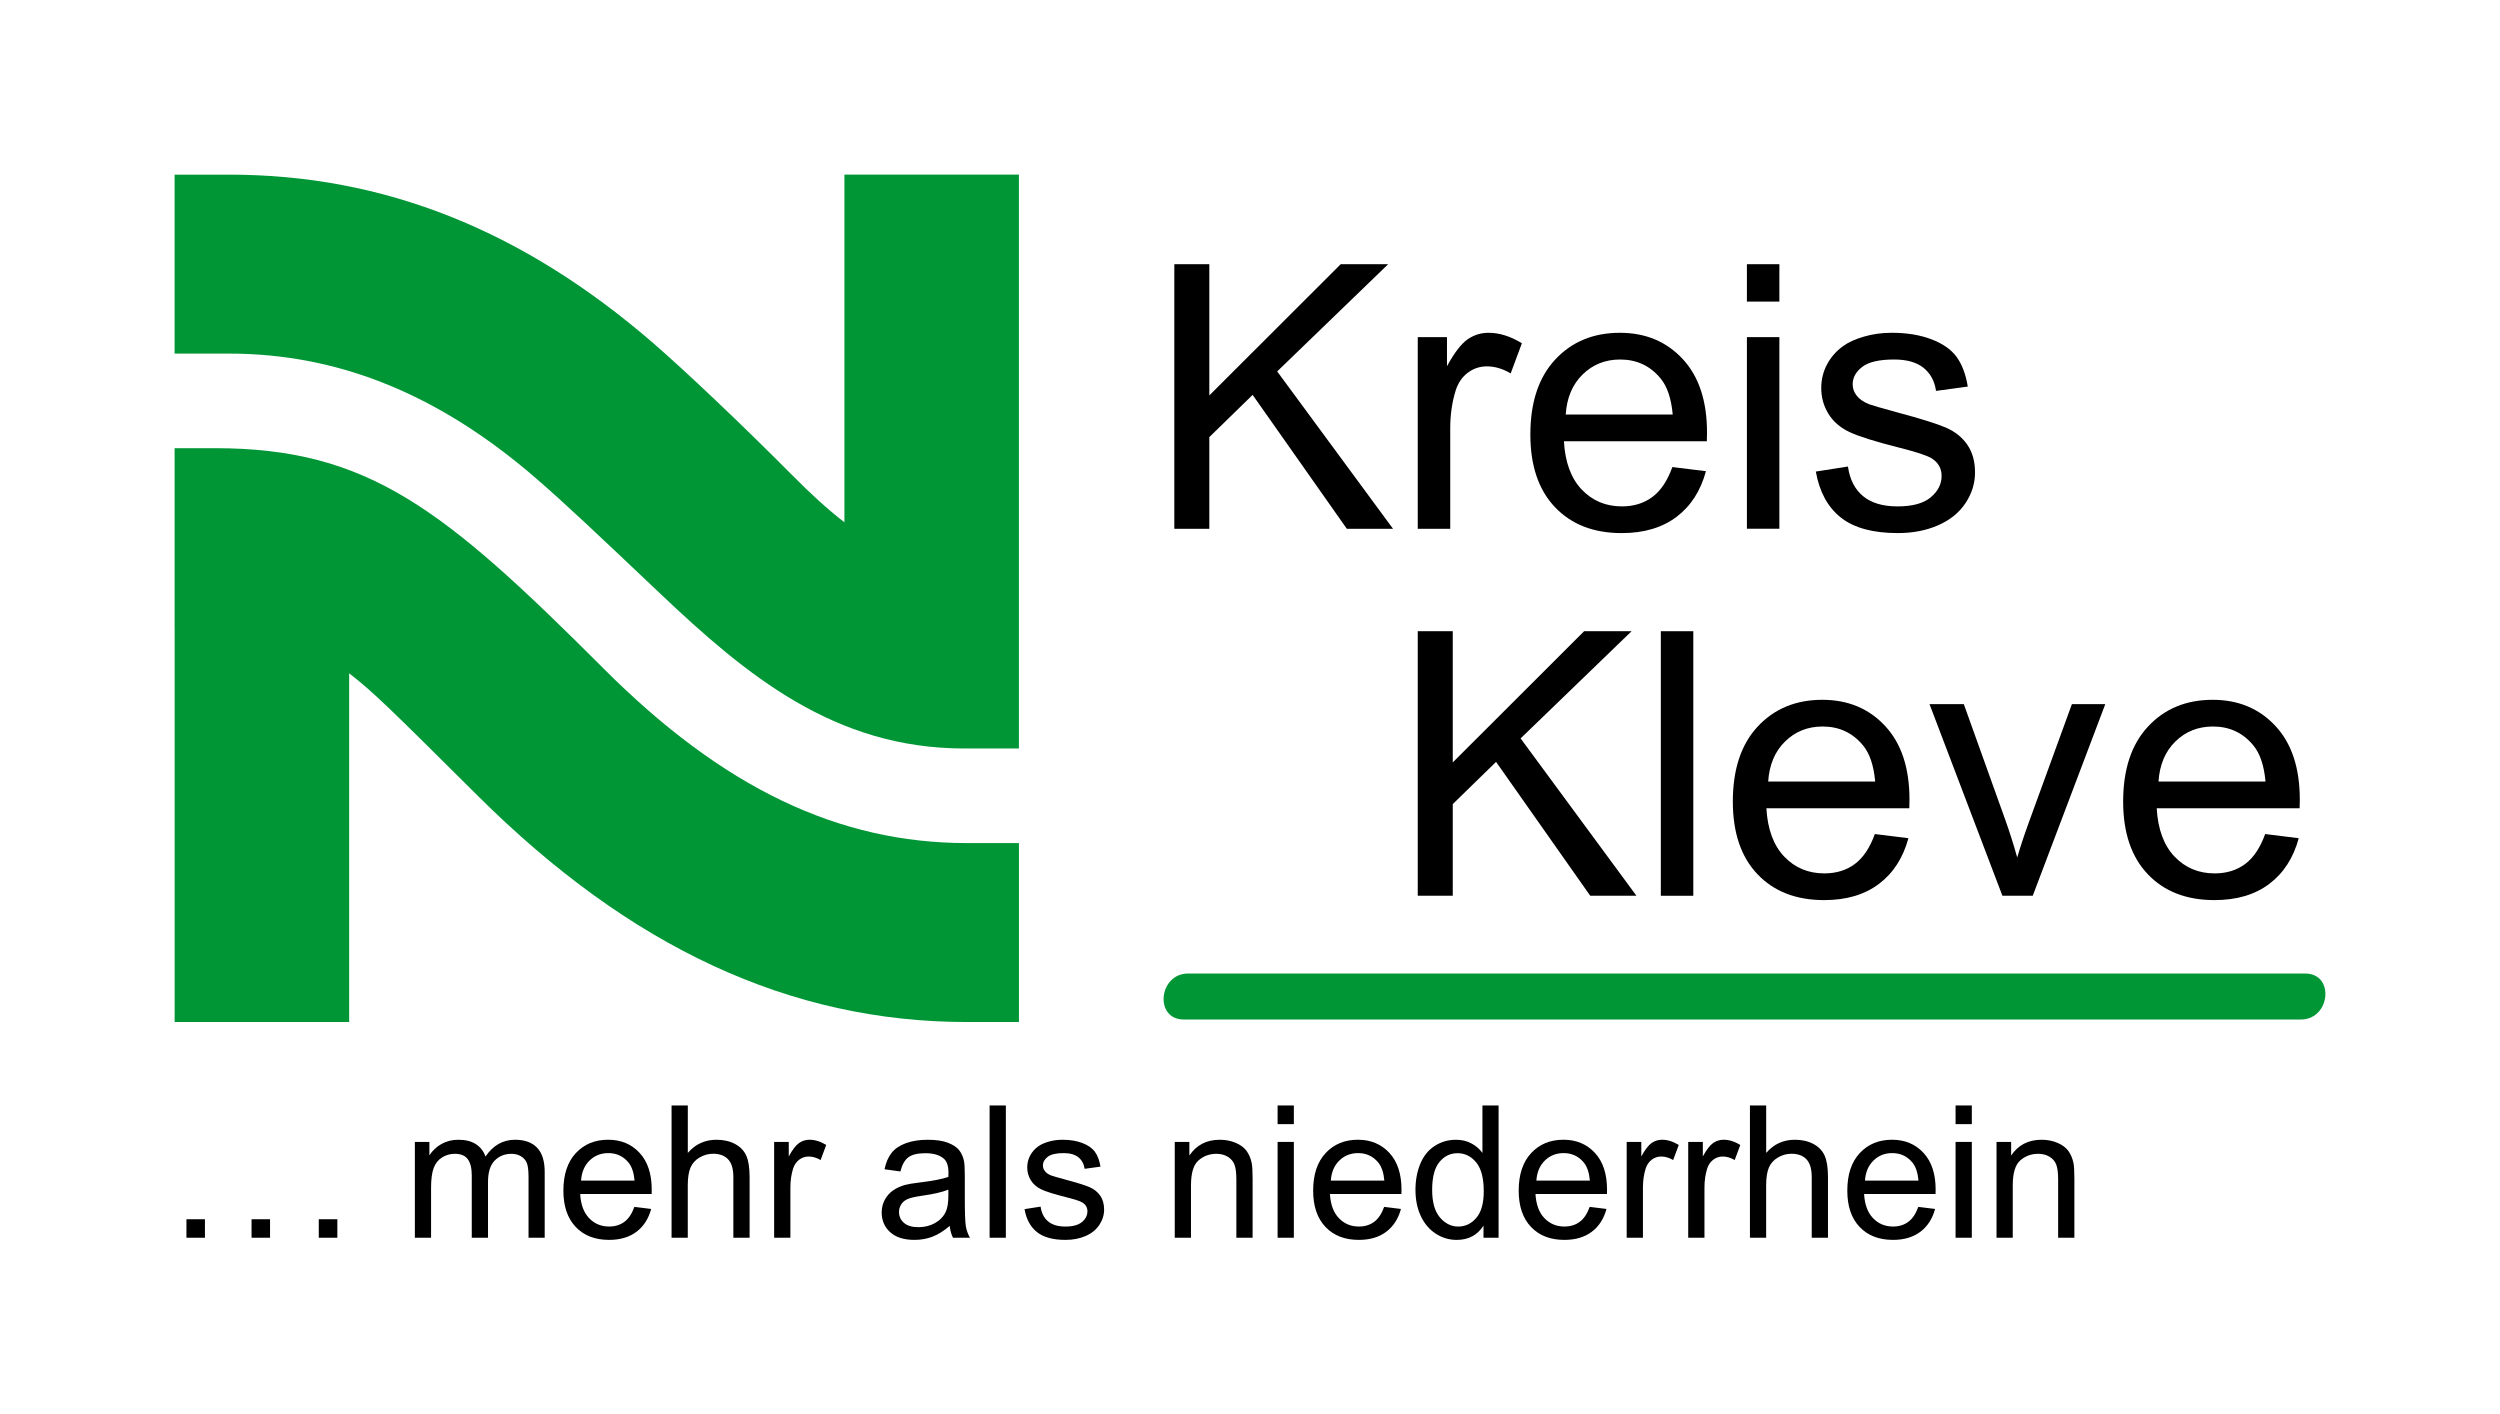
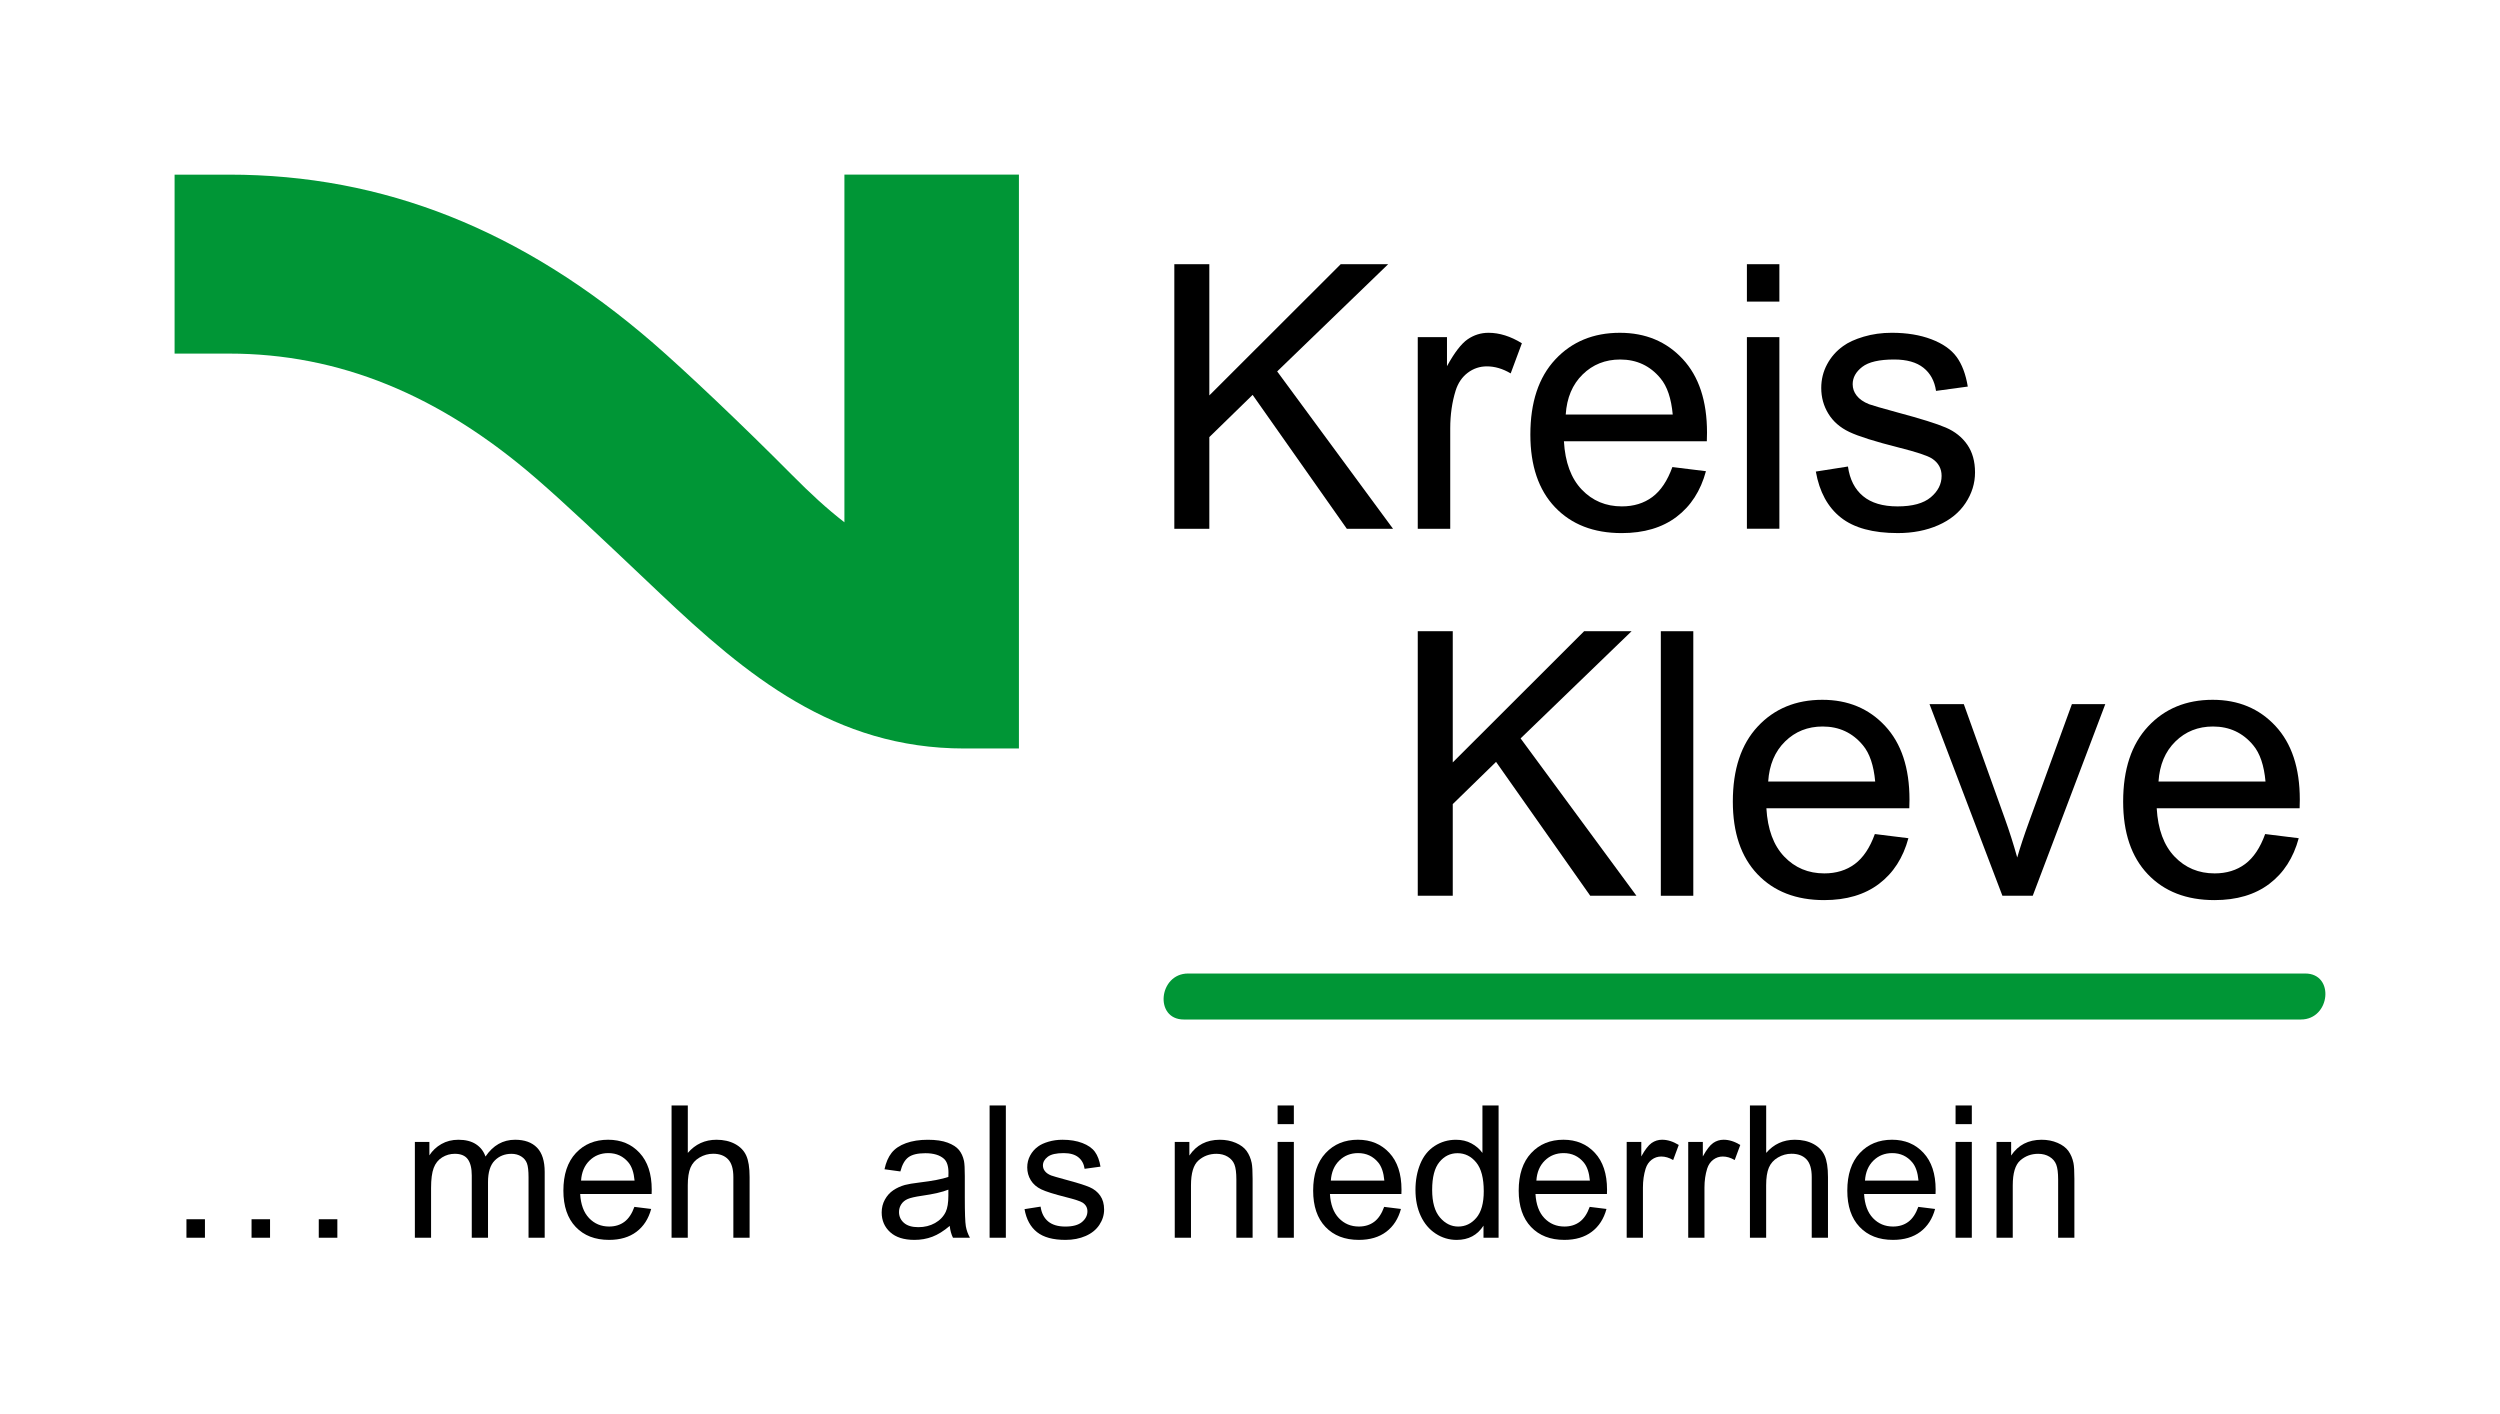
<svg xmlns="http://www.w3.org/2000/svg" version="1.1" x="0px" y="0px" viewBox="0 0 162.353 91.859" style="enable-background:new 0 0 162.353 91.859;" xml:space="preserve">
  <g id="Text_x2B_">
    <g>
      <g>
-         <path d="M76.262,34.339v-17.18h2.273v8.52l8.531-8.52h3.082l-7.207,6.961l7.523,10.219h-3l-6.117-8.695l-2.812,2.742v5.953     H76.262z" />
+         <path d="M76.262,34.339v-17.18h2.273v8.52l8.531-8.52h3.082l-7.207,6.961l7.523,10.219h-3l-6.117-8.695l-2.812,2.742v5.953     H76.262" />
        <path d="M92.071,34.339V21.893h1.898v1.887c0.484-0.883,0.932-1.465,1.342-1.746c0.41-0.281,0.861-0.422,1.354-0.422     c0.711,0,1.434,0.227,2.168,0.68l-0.727,1.957c-0.516-0.305-1.031-0.457-1.547-0.457c-0.461,0-0.875,0.139-1.242,0.416     c-0.367,0.277-0.629,0.662-0.785,1.154c-0.234,0.75-0.352,1.57-0.352,2.461v6.516H92.071z" />
        <path d="M108.606,30.331l2.18,0.269c-0.344,1.274-0.98,2.262-1.91,2.965c-0.93,0.703-2.117,1.055-3.563,1.055     c-1.82,0-3.264-0.561-4.33-1.682c-1.066-1.121-1.6-2.693-1.6-4.717c0-2.094,0.539-3.719,1.617-4.875     c1.078-1.156,2.477-1.734,4.195-1.734c1.664,0,3.023,0.566,4.078,1.699c1.055,1.133,1.582,2.726,1.582,4.781     c0,0.125-0.004,0.312-0.012,0.562h-9.281c0.078,1.367,0.465,2.414,1.16,3.141c0.695,0.727,1.562,1.09,2.602,1.09     c0.773,0,1.434-0.203,1.98-0.609C107.852,31.87,108.285,31.221,108.606,30.331z M101.68,26.921h6.949     c-0.094-1.047-0.359-1.832-0.797-2.355c-0.672-0.812-1.543-1.219-2.613-1.219c-0.969,0-1.783,0.324-2.443,0.973     C102.115,24.967,101.75,25.835,101.68,26.921z" />
        <path d="M113.446,19.585v-2.426h2.109v2.426H113.446z M113.446,34.339V21.893h2.109v12.445H113.446z" />
        <path d="M117.922,30.624l2.086-0.328c0.117,0.836,0.443,1.477,0.979,1.922c0.535,0.445,1.283,0.668,2.244,0.668     c0.969,0,1.688-0.197,2.156-0.592c0.469-0.394,0.703-0.857,0.703-1.389c0-0.476-0.207-0.851-0.621-1.125     c-0.289-0.188-1.008-0.426-2.156-0.715c-1.547-0.391-2.619-0.729-3.217-1.014c-0.598-0.285-1.051-0.68-1.359-1.184     c-0.309-0.504-0.463-1.061-0.463-1.67c0-0.555,0.127-1.068,0.381-1.541c0.254-0.473,0.6-0.865,1.037-1.178     c0.328-0.242,0.775-0.447,1.342-0.615c0.566-0.168,1.174-0.252,1.822-0.252c0.977,0,1.834,0.141,2.572,0.422     c0.738,0.281,1.283,0.662,1.635,1.143s0.594,1.123,0.727,1.928l-2.062,0.281c-0.094-0.641-0.365-1.141-0.814-1.5     c-0.449-0.359-1.084-0.539-1.904-0.539c-0.969,0-1.66,0.16-2.074,0.48c-0.414,0.32-0.621,0.695-0.621,1.125     c0,0.273,0.086,0.52,0.258,0.738c0.172,0.226,0.441,0.414,0.809,0.562c0.211,0.078,0.832,0.258,1.863,0.539     c1.492,0.399,2.533,0.725,3.123,0.979c0.59,0.254,1.053,0.623,1.389,1.108c0.336,0.484,0.504,1.086,0.504,1.805     c0,0.703-0.205,1.365-0.615,1.986c-0.41,0.621-1.002,1.102-1.775,1.441c-0.773,0.34-1.648,0.51-2.625,0.51     c-1.617,0-2.85-0.336-3.697-1.008C118.698,32.94,118.156,31.944,117.922,30.624z" />
      </g>
      <g>
        <path d="M92.071,58.172v-17.18h2.273v8.52l8.531-8.52h3.082l-7.207,6.961l7.523,10.219h-3l-6.117-8.695l-2.812,2.742v5.953     H92.071z" />
        <path d="M107.856,58.172v-17.18h2.109v17.18H107.856z" />
        <path d="M121.754,54.164l2.18,0.27c-0.344,1.273-0.98,2.262-1.91,2.965c-0.93,0.703-2.117,1.055-3.562,1.055     c-1.82,0-3.264-0.561-4.33-1.682c-1.066-1.121-1.6-2.693-1.6-4.717c0-2.094,0.539-3.719,1.617-4.875     c1.078-1.156,2.477-1.734,4.195-1.734c1.664,0,3.023,0.566,4.078,1.699c1.055,1.133,1.582,2.727,1.582,4.781     c0,0.125-0.004,0.312-0.012,0.562h-9.281c0.078,1.367,0.465,2.414,1.16,3.141c0.695,0.727,1.562,1.09,2.602,1.09     c0.773,0,1.434-0.203,1.98-0.609C121,55.703,121.434,55.055,121.754,54.164z M114.828,50.754h6.949     c-0.094-1.047-0.359-1.832-0.797-2.355c-0.672-0.812-1.543-1.219-2.613-1.219c-0.969,0-1.783,0.324-2.443,0.973     C115.264,48.801,114.899,49.668,114.828,50.754z" />
        <path d="M130.039,58.172l-4.734-12.445h2.227l2.672,7.453c0.289,0.805,0.555,1.641,0.797,2.508     c0.188-0.656,0.449-1.445,0.785-2.367l2.766-7.594h2.168l-4.711,12.445H130.039z" />
        <path d="M147.102,54.164l2.18,0.27c-0.344,1.273-0.98,2.262-1.91,2.965c-0.93,0.703-2.117,1.055-3.562,1.055     c-1.82,0-3.264-0.561-4.33-1.682c-1.066-1.121-1.6-2.693-1.6-4.717c0-2.094,0.539-3.719,1.617-4.875     c1.078-1.156,2.476-1.734,4.195-1.734c1.664,0,3.023,0.566,4.078,1.699c1.055,1.133,1.582,2.727,1.582,4.781     c0,0.125-0.004,0.312-0.012,0.562h-9.281c0.078,1.367,0.465,2.414,1.16,3.141c0.695,0.727,1.562,1.09,2.602,1.09     c0.773,0,1.434-0.203,1.98-0.609C146.348,55.703,146.781,55.055,147.102,54.164z M140.176,50.754h6.949     c-0.094-1.047-0.359-1.832-0.797-2.355c-0.672-0.812-1.543-1.219-2.613-1.219c-0.969,0-1.783,0.324-2.443,0.973     C140.612,48.801,140.246,49.668,140.176,50.754z" />
      </g>
    </g>
    <g>
      <path d="M12.108,80.38v-1.201h1.201v1.201H12.108z M16.336,80.38v-1.201h1.201v1.201H16.336z M20.701,80.38v-1.201h1.207v1.201    H20.701z" />
      <path d="M26.942,80.38v-6.223h0.943v0.873c0.195-0.305,0.455-0.55,0.779-0.735s0.693-0.278,1.107-0.278    c0.461,0,0.839,0.096,1.134,0.287s0.503,0.459,0.624,0.803c0.492-0.727,1.133-1.09,1.922-1.09c0.617,0,1.092,0.171,1.424,0.513    s0.498,0.868,0.498,1.579v4.271h-1.049v-3.92c0-0.422-0.034-0.726-0.103-0.911s-0.192-0.335-0.372-0.448s-0.391-0.17-0.633-0.17    c-0.438,0-0.801,0.146-1.09,0.437s-0.434,0.757-0.434,1.397v3.615h-1.055v-4.043c0-0.469-0.086-0.82-0.258-1.055    s-0.453-0.352-0.844-0.352c-0.297,0-0.571,0.078-0.823,0.234s-0.435,0.385-0.548,0.686s-0.17,0.734-0.17,1.301v3.229H26.942z" />
      <path d="M41.198,78.376l1.09,0.135c-0.172,0.637-0.49,1.131-0.955,1.482s-1.059,0.527-1.781,0.527c-0.91,0-1.632-0.28-2.165-0.841    s-0.8-1.347-0.8-2.358c0-1.047,0.27-1.859,0.809-2.438s1.238-0.867,2.098-0.867c0.832,0,1.512,0.283,2.039,0.85    s0.791,1.363,0.791,2.391c0,0.062-0.002,0.156-0.006,0.281h-4.641c0.039,0.684,0.232,1.207,0.58,1.57s0.781,0.545,1.301,0.545    c0.387,0,0.717-0.102,0.99-0.305S41.038,78.821,41.198,78.376z M37.735,76.671h3.475c-0.047-0.523-0.18-0.916-0.398-1.178    c-0.336-0.406-0.771-0.609-1.307-0.609c-0.484,0-0.892,0.162-1.222,0.486S37.77,76.128,37.735,76.671z" />
      <path d="M43.612,80.38v-8.59h1.055v3.082c0.492-0.57,1.113-0.855,1.863-0.855c0.461,0,0.861,0.091,1.201,0.272    s0.583,0.433,0.729,0.753s0.22,0.785,0.22,1.395v3.943h-1.055v-3.943c0-0.527-0.114-0.911-0.343-1.151s-0.552-0.36-0.97-0.36    c-0.312,0-0.606,0.081-0.882,0.243s-0.472,0.382-0.589,0.659s-0.176,0.66-0.176,1.148v3.404H43.612z" />
-       <path d="M50.274,80.38v-6.223h0.949v0.943c0.242-0.441,0.466-0.732,0.671-0.873s0.431-0.211,0.677-0.211    c0.355,0,0.717,0.113,1.084,0.34l-0.363,0.979c-0.258-0.152-0.516-0.229-0.773-0.229c-0.23,0-0.438,0.069-0.621,0.208    s-0.314,0.331-0.393,0.577c-0.117,0.375-0.176,0.785-0.176,1.23v3.258H50.274z" />
      <path d="M61.676,79.612c-0.391,0.332-0.767,0.566-1.128,0.703s-0.749,0.205-1.163,0.205c-0.684,0-1.209-0.167-1.576-0.501    s-0.551-0.761-0.551-1.28c0-0.305,0.069-0.583,0.208-0.835s0.32-0.454,0.545-0.606s0.478-0.268,0.759-0.346    c0.207-0.055,0.52-0.107,0.938-0.158c0.852-0.102,1.479-0.223,1.881-0.363c0.004-0.145,0.006-0.236,0.006-0.275    c0-0.43-0.1-0.732-0.299-0.908c-0.27-0.238-0.67-0.357-1.201-0.357c-0.496,0-0.862,0.087-1.099,0.261s-0.411,0.481-0.524,0.923    l-1.031-0.141c0.094-0.441,0.248-0.798,0.463-1.069s0.525-0.48,0.932-0.627s0.877-0.22,1.412-0.22    c0.531,0,0.963,0.062,1.295,0.188s0.576,0.282,0.732,0.472s0.266,0.429,0.328,0.718c0.035,0.18,0.053,0.504,0.053,0.973v1.406    c0,0.98,0.022,1.601,0.067,1.86s0.134,0.509,0.267,0.747h-1.102C61.778,80.161,61.708,79.905,61.676,79.612z M61.588,77.257    c-0.383,0.156-0.957,0.289-1.723,0.398c-0.434,0.062-0.74,0.133-0.92,0.211s-0.318,0.192-0.416,0.343s-0.146,0.317-0.146,0.501    c0,0.281,0.106,0.516,0.319,0.703s0.524,0.281,0.935,0.281c0.406,0,0.768-0.089,1.084-0.267s0.549-0.421,0.697-0.729    c0.113-0.238,0.17-0.59,0.17-1.055V77.257z" />
      <path d="M64.266,80.38v-8.59h1.055v8.59H64.266z" />
      <path d="M66.534,78.523l1.043-0.164c0.059,0.418,0.222,0.738,0.489,0.961s0.642,0.334,1.122,0.334    c0.484,0,0.844-0.099,1.078-0.296s0.352-0.429,0.352-0.694c0-0.238-0.104-0.426-0.311-0.562c-0.145-0.094-0.504-0.213-1.078-0.357    c-0.773-0.195-1.31-0.364-1.608-0.507s-0.525-0.34-0.68-0.592s-0.231-0.53-0.231-0.835c0-0.277,0.063-0.534,0.19-0.771    s0.3-0.433,0.519-0.589c0.164-0.121,0.388-0.224,0.671-0.308s0.587-0.126,0.911-0.126c0.488,0,0.917,0.07,1.286,0.211    s0.642,0.331,0.817,0.571s0.297,0.562,0.363,0.964l-1.031,0.141c-0.047-0.32-0.183-0.57-0.407-0.75s-0.542-0.27-0.952-0.27    c-0.484,0-0.83,0.08-1.037,0.24s-0.311,0.348-0.311,0.562c0,0.137,0.043,0.26,0.129,0.369c0.086,0.113,0.221,0.207,0.404,0.281    c0.105,0.039,0.416,0.129,0.932,0.27c0.746,0.199,1.267,0.362,1.562,0.489s0.526,0.312,0.694,0.554s0.252,0.543,0.252,0.902    c0,0.352-0.103,0.683-0.308,0.993s-0.501,0.551-0.888,0.721s-0.824,0.255-1.312,0.255c-0.809,0-1.425-0.168-1.849-0.504    S66.651,79.183,66.534,78.523z" />
      <path d="M76.29,80.38v-6.223h0.949v0.885c0.457-0.684,1.117-1.025,1.98-1.025c0.375,0,0.72,0.067,1.034,0.202    s0.55,0.312,0.706,0.53s0.266,0.479,0.328,0.779c0.039,0.195,0.059,0.537,0.059,1.025v3.826h-1.055v-3.785    c0-0.43-0.041-0.751-0.123-0.964s-0.228-0.383-0.437-0.51s-0.454-0.19-0.735-0.19c-0.449,0-0.837,0.143-1.163,0.428    s-0.489,0.826-0.489,1.623v3.398H76.29z" />
      <path d="M82.969,73.003V71.79h1.055v1.213H82.969z M82.969,80.38v-6.223h1.055v6.223H82.969z" />
      <path d="M89.889,78.376l1.09,0.135c-0.172,0.637-0.49,1.131-0.955,1.482s-1.059,0.527-1.781,0.527c-0.91,0-1.632-0.28-2.165-0.841    s-0.8-1.347-0.8-2.358c0-1.047,0.27-1.859,0.809-2.438s1.238-0.867,2.098-0.867c0.832,0,1.512,0.283,2.039,0.85    s0.791,1.363,0.791,2.391c0,0.062-0.002,0.156-0.006,0.281h-4.641c0.039,0.684,0.232,1.207,0.58,1.57s0.781,0.545,1.301,0.545    c0.387,0,0.717-0.102,0.99-0.305S89.729,78.821,89.889,78.376z M86.426,76.671h3.475c-0.047-0.523-0.18-0.916-0.398-1.178    c-0.336-0.406-0.771-0.609-1.307-0.609c-0.484,0-0.892,0.162-1.222,0.486S86.461,76.128,86.426,76.671z" />
      <path d="M96.34,80.38v-0.785c-0.395,0.617-0.975,0.926-1.74,0.926c-0.496,0-0.952-0.137-1.368-0.41s-0.738-0.655-0.967-1.146    s-0.343-1.054-0.343-1.69c0-0.621,0.104-1.185,0.311-1.69s0.518-0.894,0.932-1.163s0.877-0.404,1.389-0.404    c0.375,0,0.709,0.079,1.002,0.237s0.531,0.364,0.715,0.618V71.79h1.049v8.59H96.34z M93.006,77.275    c0,0.797,0.168,1.393,0.504,1.787s0.732,0.592,1.189,0.592c0.461,0,0.853-0.188,1.175-0.565s0.483-0.952,0.483-1.726    c0-0.852-0.164-1.477-0.492-1.875s-0.732-0.598-1.213-0.598c-0.469,0-0.86,0.191-1.175,0.574S93.006,76.45,93.006,77.275z" />
      <path d="M103.237,78.376l1.09,0.135c-0.172,0.637-0.49,1.131-0.955,1.482s-1.059,0.527-1.781,0.527    c-0.91,0-1.632-0.28-2.165-0.841s-0.8-1.347-0.8-2.358c0-1.047,0.27-1.859,0.809-2.438s1.238-0.867,2.098-0.867    c0.832,0,1.512,0.283,2.039,0.85s0.791,1.363,0.791,2.391c0,0.062-0.002,0.156-0.006,0.281h-4.641    c0.039,0.684,0.232,1.207,0.58,1.57s0.781,0.545,1.301,0.545c0.387,0,0.717-0.102,0.99-0.305S103.077,78.821,103.237,78.376z     M99.774,76.671h3.475c-0.047-0.523-0.18-0.916-0.398-1.178c-0.336-0.406-0.771-0.609-1.307-0.609    c-0.484,0-0.892,0.162-1.222,0.486S99.809,76.128,99.774,76.671z" />
      <path d="M105.639,80.38v-6.223h0.949v0.943c0.242-0.441,0.466-0.732,0.671-0.873s0.431-0.211,0.677-0.211    c0.355,0,0.717,0.113,1.084,0.34l-0.363,0.979c-0.258-0.152-0.516-0.229-0.773-0.229c-0.23,0-0.438,0.069-0.621,0.208    s-0.314,0.331-0.393,0.577c-0.117,0.375-0.176,0.785-0.176,1.23v3.258H105.639z" />
      <path d="M109.635,80.38v-6.223h0.949v0.943c0.242-0.441,0.466-0.732,0.671-0.873s0.431-0.211,0.677-0.211    c0.355,0,0.717,0.113,1.084,0.34l-0.363,0.979c-0.258-0.152-0.516-0.229-0.773-0.229c-0.23,0-0.438,0.069-0.621,0.208    s-0.314,0.331-0.393,0.577c-0.117,0.375-0.176,0.785-0.176,1.23v3.258H109.635z" />
      <path d="M113.643,80.38v-8.59h1.055v3.082c0.492-0.57,1.113-0.855,1.863-0.855c0.461,0,0.861,0.091,1.201,0.272    s0.583,0.433,0.729,0.753s0.22,0.785,0.22,1.395v3.943h-1.055v-3.943c0-0.527-0.114-0.911-0.343-1.151s-0.552-0.36-0.97-0.36    c-0.312,0-0.606,0.081-0.882,0.243s-0.472,0.382-0.589,0.659s-0.176,0.66-0.176,1.148v3.404H113.643z" />
      <path d="M124.577,78.376l1.09,0.135c-0.172,0.637-0.49,1.131-0.955,1.482s-1.059,0.527-1.781,0.527    c-0.91,0-1.632-0.28-2.165-0.841s-0.8-1.347-0.8-2.358c0-1.047,0.27-1.859,0.809-2.438s1.238-0.867,2.098-0.867    c0.832,0,1.512,0.283,2.039,0.85s0.791,1.363,0.791,2.391c0,0.062-0.002,0.156-0.006,0.281h-4.641    c0.039,0.684,0.232,1.207,0.58,1.57s0.781,0.545,1.301,0.545c0.387,0,0.717-0.102,0.99-0.305S124.417,78.821,124.577,78.376z     M121.114,76.671h3.475c-0.047-0.523-0.18-0.916-0.398-1.178c-0.336-0.406-0.771-0.609-1.307-0.609    c-0.484,0-0.892,0.162-1.222,0.486S121.149,76.128,121.114,76.671z" />
      <path d="M126.997,73.003V71.79h1.055v1.213H126.997z M126.997,80.38v-6.223h1.055v6.223H126.997z" />
      <path d="M129.657,80.38v-6.223h0.949v0.885c0.457-0.684,1.117-1.025,1.98-1.025c0.375,0,0.72,0.067,1.034,0.202    s0.55,0.312,0.706,0.53s0.266,0.479,0.328,0.779c0.039,0.195,0.059,0.537,0.059,1.025v3.826h-1.055v-3.785    c0-0.43-0.041-0.751-0.123-0.964s-0.228-0.383-0.437-0.51s-0.454-0.19-0.735-0.19c-0.449,0-0.837,0.143-1.163,0.428    s-0.489,0.826-0.489,1.623v3.398H129.657z" />
    </g>
  </g>
  <g id="N-RheinSchmal">
    <g id="N-Weich">
      <path style="fill:#009636;" d="M34.812,31.066c1.885,1.631,3.997,3.632,7.497,6.947l0.573,0.543    c5.591,5.297,11.307,10.052,19.734,10.052h3.554v-8.867h0V11.337H54.837v22.582c-1.176-0.916-2.17-1.832-3.448-3.119    c-3.198-3.221-6.889-6.719-8.972-8.522c-8.504-7.359-17.513-10.937-27.542-10.937h-3.537v11.622h3.537    C21.991,22.963,28.512,25.613,34.812,31.066z" />
-       <path style="fill:#009636;" d="M62.807,54.751c-8.375,0-15.868-3.594-23.584-11.31C28.819,33.036,23.944,29.105,13.943,29.105    h-2.604v11.622l0.002,0v25.643h11.334V43.727c1.525,1.181,2.499,2.128,8.33,7.931c9.924,9.877,20.303,14.714,31.802,14.714h3.365    V54.751H62.807z" />
    </g>
    <path style="fill:#009636;" d="M76.877,66.208c24.181,0,48.362,0,72.543,0c1.921,0,2.215-2.987,0.283-2.987   c-24.181,0-48.362,0-72.543,0C75.239,63.22,74.945,66.208,76.877,66.208L76.877,66.208z" />
  </g>
  <g id="SZ">
    <g id="N_weich">
      <g>
		</g>
      <g>
		</g>
      <g>
		</g>
      <rect id="Rahmen_1_" style="fill-rule:evenodd;clip-rule:evenodd;fill:none;" width="162.353" height="91.859" />
    </g>
  </g>
</svg>